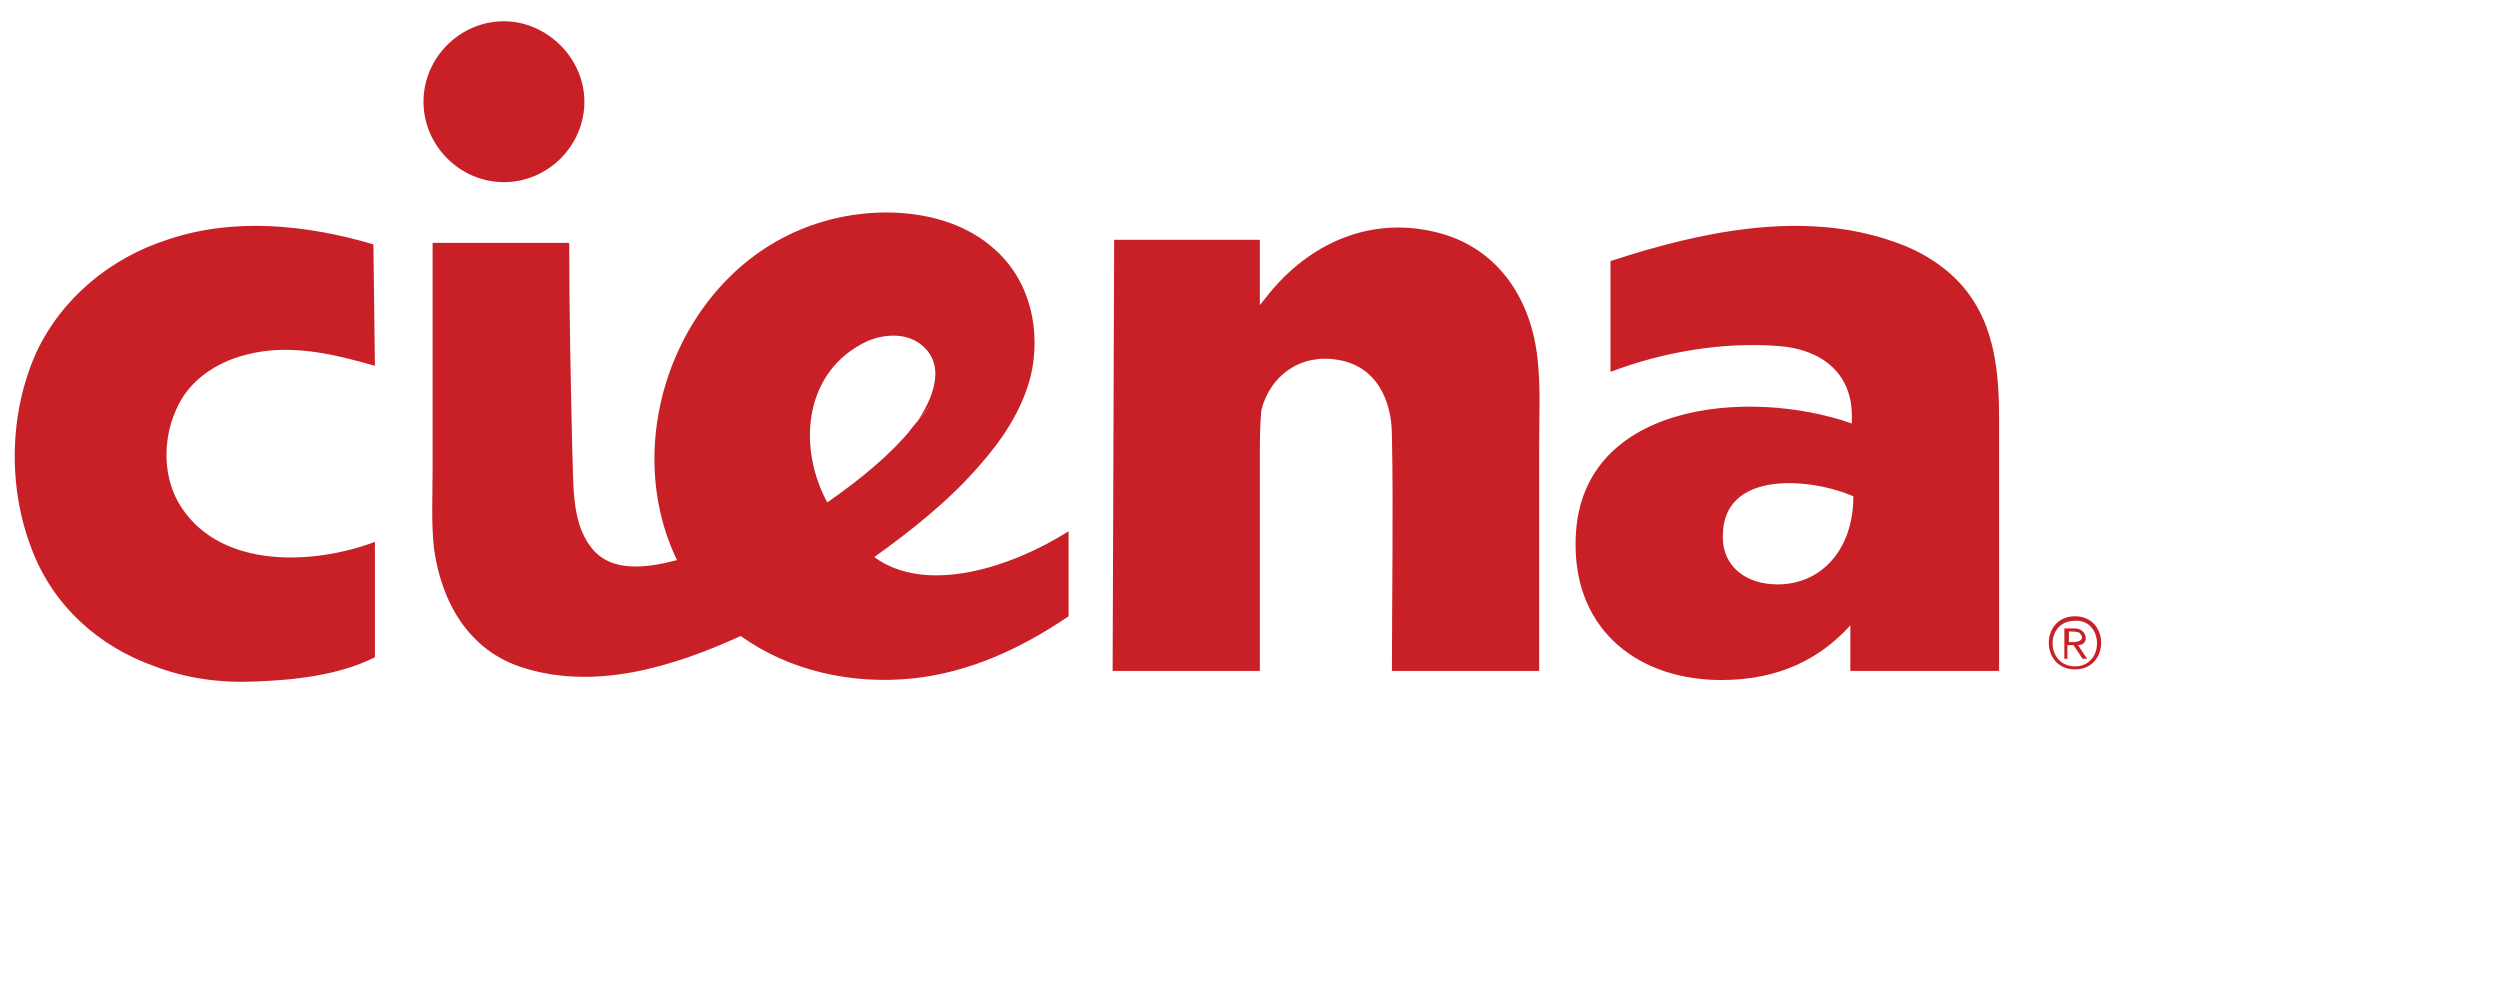
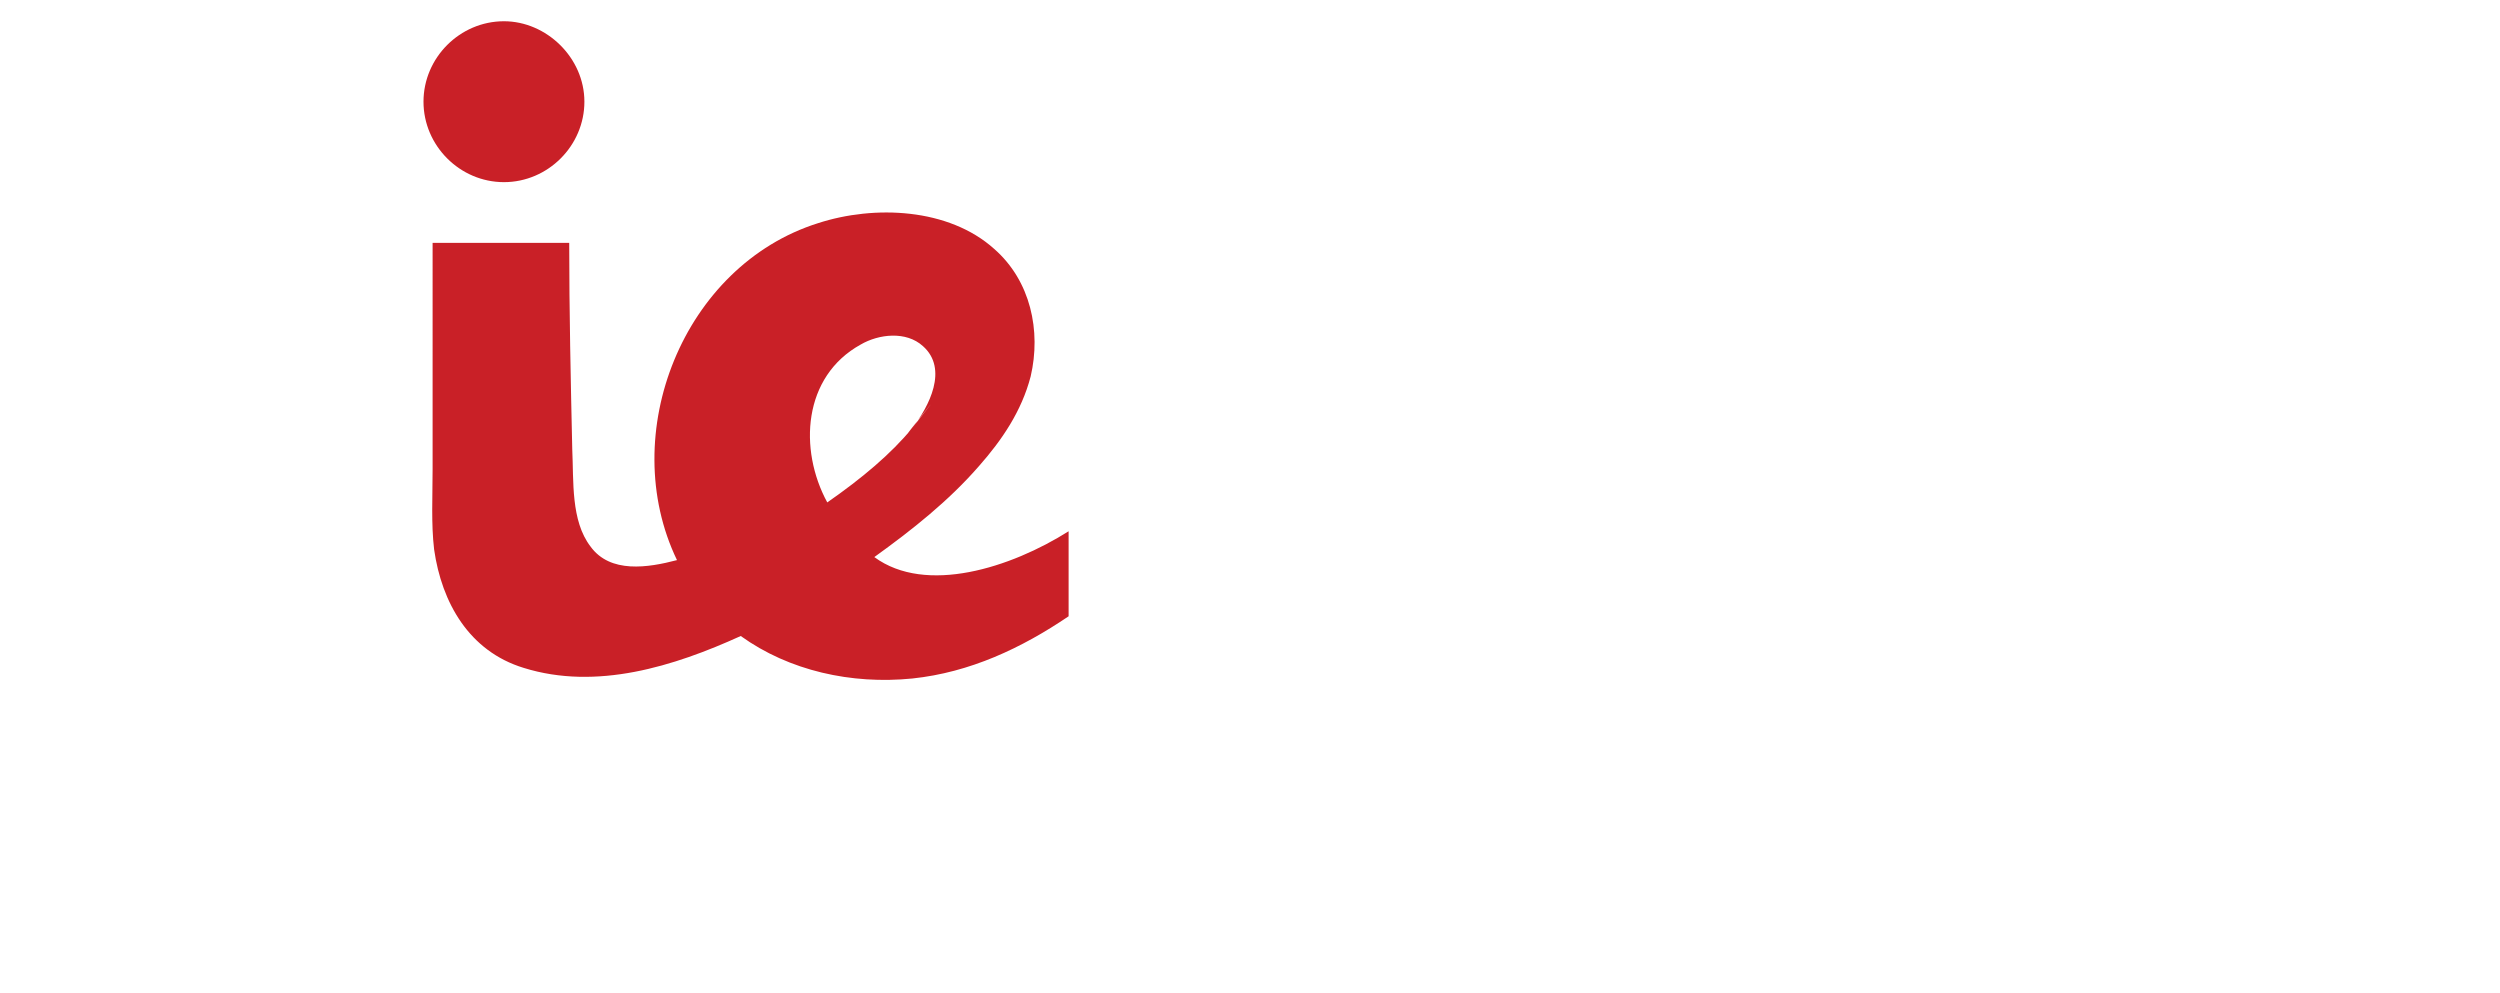
<svg xmlns="http://www.w3.org/2000/svg" xml:space="preserve" id="Layer_2_1_" x="0" y="0" enable-background="new 0 0 164.7 65.4" version="1.1" viewBox="0 0 164.7 65.4">
  <style>.st0{fill:#c92027}</style>
  <g>
    <g>
      <g>
        <g>
-           <path d="M24.6 16.1c-4.4-1.3-9.2-1.8-13.6-.3-3.7 1.2-6.9 3.8-8.6 7.4-1.8 4-1.9 8.9-.3 13 1.4 3.7 4.4 6.4 8.1 7.7 2.1.8 4.3 1.1 6.6 1 2.6-.1 5.5-.4 7.9-1.6v-7.6c-4 1.5-10 1.8-12.7-2.2-1.3-1.9-1.3-4.5-.4-6.5.8-1.9 2.6-3.1 4.5-3.6 2.9-.8 5.8-.1 8.6.7l-.1-8zM113.4 44.8c3.8 0 6.5-1.4 8.5-3.6v3h9.8V27.6c0-2.6-.2-5.5-1.7-7.8-1.2-1.9-3.2-3.2-5.3-3.9-6-2.1-12.8-.6-18.6 1.3v7.3c3.4-1.3 7.4-2 11.1-1.7 2.7.2 4.8 1.7 4.8 4.6v.5c-6.8-2.4-18.2-1.4-18.2 7.9v.1c0 5.7 4.2 8.9 9.6 8.9zm3.7-6.3c-2.1 0-3.6-1.2-3.6-3.1v-.1c0-4.4 5.9-3.8 8.6-2.6 0 3.5-2.1 5.8-5 5.8zM73.4 15.8H83v4.3l.4-.5c2.8-3.6 7-5.5 11.6-4.2 3.8 1.1 5.9 4.4 6.3 8.3.2 1.8.1 3.7.1 5.5v15h-9.7c0-5.2.1-10.4 0-15.5 0-2.3-1-4.6-3.6-5-2.4-.4-4.4 1-5 3.3-.1 1-.1 2.1-.1 3.2v14h-9.7l.1-28.4z" class="st0" />
          <g>
            <g>
              <path d="M70.4 40.6c-3.1 2.1-6.5 3.7-10.3 4.1-4 .4-8.1-.5-11.3-2.8-4.4 2-9.5 3.6-14.3 2.1-3.6-1.1-5.4-4.3-5.9-7.8-.2-1.7-.1-3.5-.1-5.3V16h9c0 4.5.1 9.1.2 13.6.1 2.1-.1 4.7 1.2 6.4 1.3 1.8 3.8 1.4 5.7.9-4-8.3.4-19.4 9.3-22.2 3.7-1.2 8.6-1 11.6 1.7 2.4 2.1 3.1 5.4 2.4 8.4-.6 2.3-1.9 4.2-3.4 5.9-2 2.3-4.4 4.2-6.9 6 3.4 2.5 9 .7 12.8-1.7v5.6zM60.1 28.2c1.1-1.4 2.4-3.9.7-5.4-1.1-1-2.9-.8-4.1-.1-3.8 2.1-4.1 6.9-2.2 10.4 2.3-1.6 4.2-3.2 5.6-4.9 3.3-4.2-1.4 1.7 0 0z" class="st0" />
            </g>
            <path d="M38.5 6.7c0 2.9-2.4 5.3-5.3 5.3s-5.3-2.4-5.3-5.3 2.4-5.3 5.3-5.3c2.8 0 5.3 2.4 5.3 5.3z" class="st0" />
          </g>
        </g>
        <g>
-           <path d="M136.7 40.6c2.3 0 2.3 3.5 0 3.5s-2.3-3.5 0-3.5zm0 3.3c2 0 1.9-3.2-.1-3-1.9.1-1.8 3 .1 3zm-.7-2.5h.7c.8 0 1 1.1.2 1.1l.6.9h-.3l-.6-.9h-.4v.9h-.2v-2zm.3.9h.3c.4 0 .8-.2.4-.6-.1-.1-.6-.1-.7-.1v.7z" class="st0" />
-         </g>
+           </g>
      </g>
    </g>
  </g>
</svg>